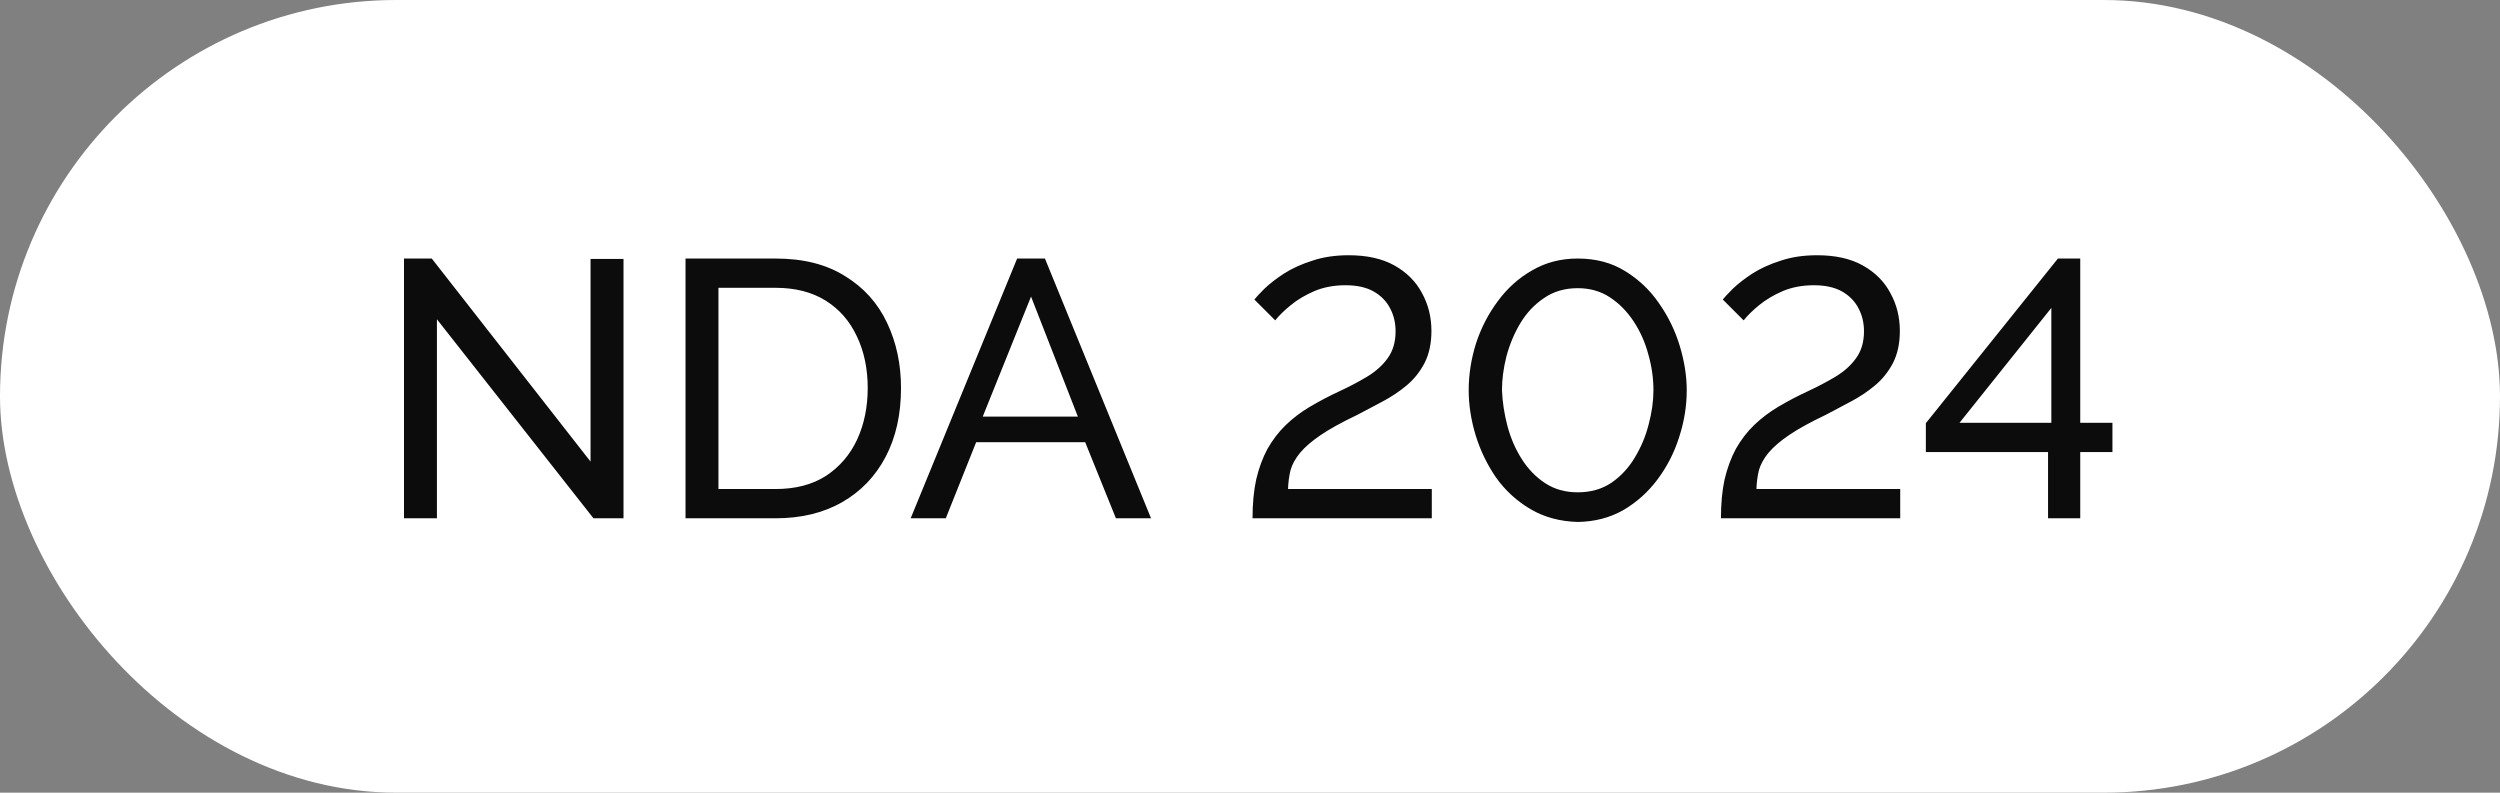
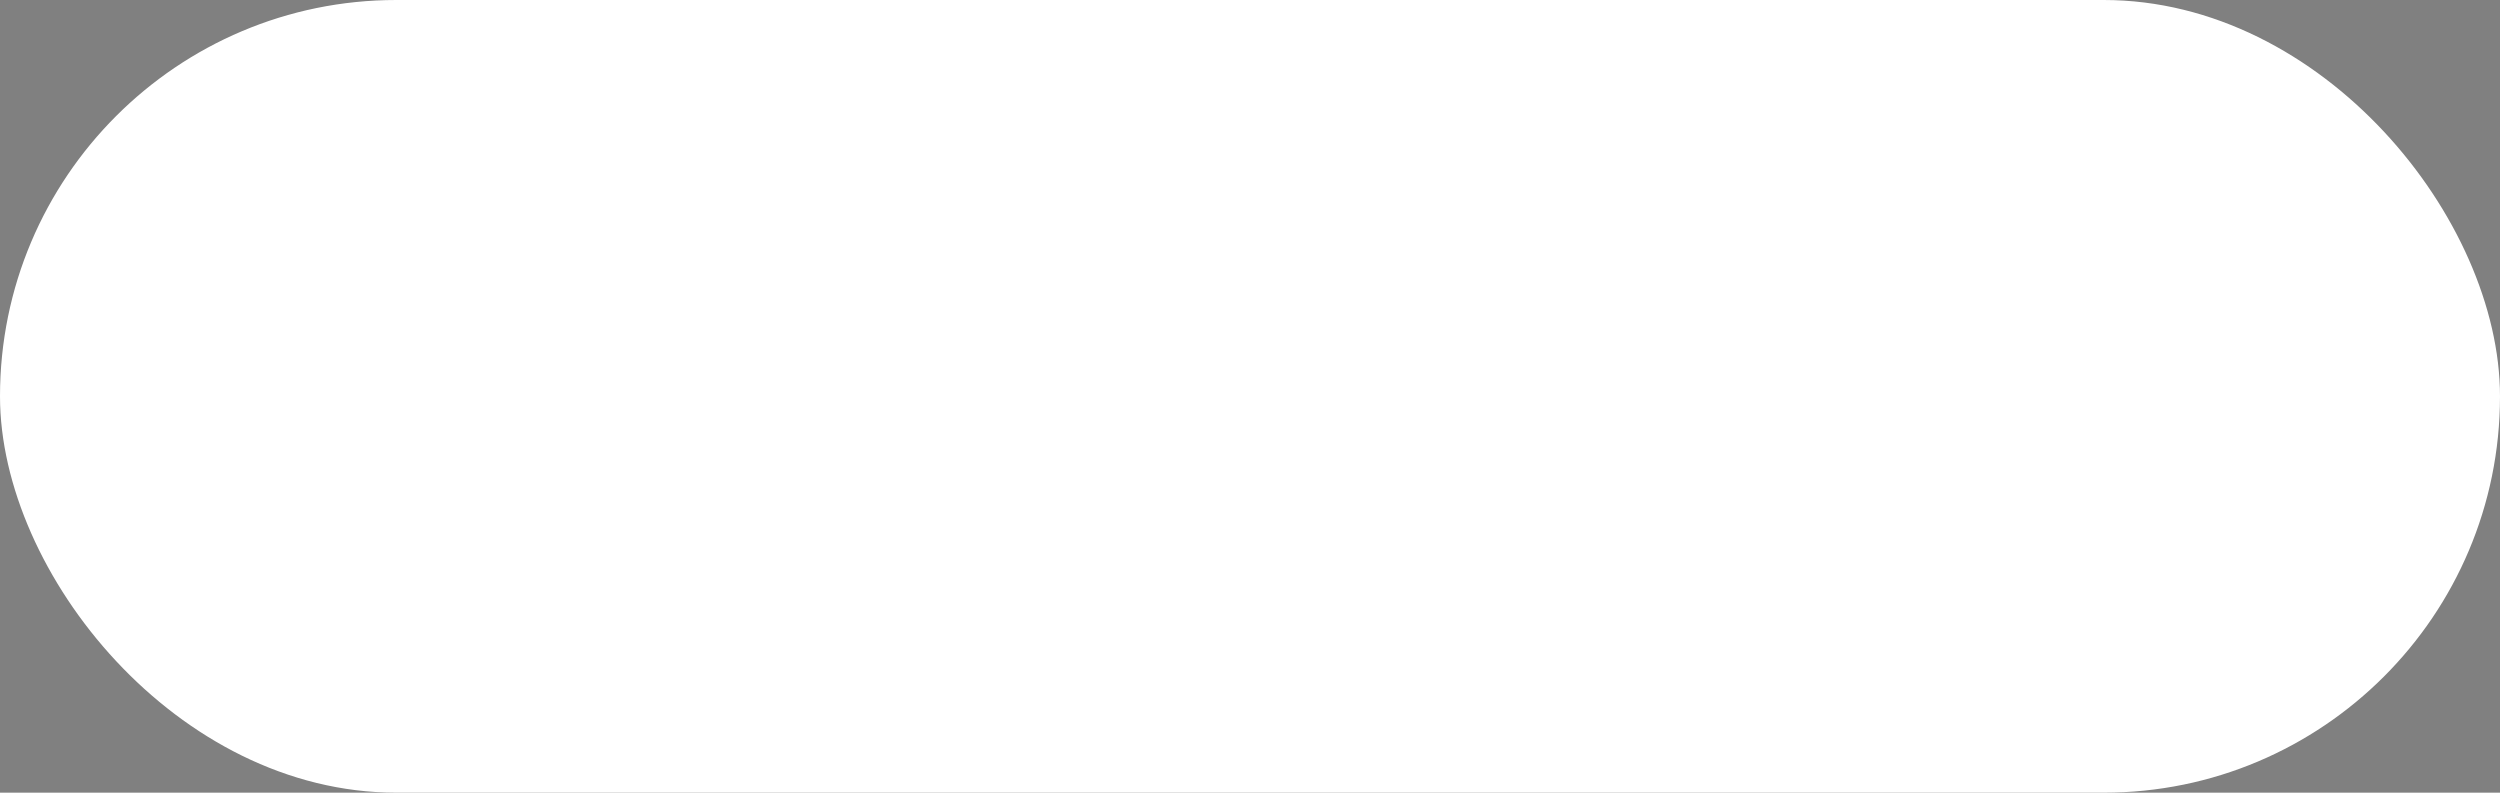
<svg xmlns="http://www.w3.org/2000/svg" width="82" height="26" viewBox="0 0 82 26" fill="none">
  <rect x="0" y="0" width="82" height="26" fill="#808080" stroke="none" />
  <rect width="82" height="26" rx="13" fill="white" />
-   <path d="M14.331 10.472V17H13.251V8.48H14.162L19.37 15.14V8.492H20.451V17H19.466L14.331 10.472ZM22.485 17V8.48H25.437C26.349 8.48 27.109 8.672 27.717 9.056C28.333 9.432 28.793 9.944 29.097 10.592C29.401 11.232 29.553 11.944 29.553 12.728C29.553 13.592 29.385 14.344 29.049 14.984C28.713 15.624 28.237 16.12 27.621 16.472C27.005 16.824 26.277 17 25.437 17H22.485ZM28.461 12.728C28.461 12.088 28.341 11.52 28.101 11.024C27.869 10.528 27.529 10.14 27.081 9.86C26.633 9.58 26.085 9.44 25.437 9.44H23.565V16.04H25.437C26.093 16.04 26.645 15.896 27.093 15.608C27.541 15.312 27.881 14.916 28.113 14.42C28.345 13.916 28.461 13.352 28.461 12.728ZM33.362 8.48H34.274L37.754 17H36.602L35.594 14.504H32.018L31.022 17H29.87L33.362 8.48ZM35.354 13.664L33.818 9.728L32.234 13.664H35.354ZM41.083 17C41.083 16.52 41.123 16.096 41.203 15.728C41.291 15.352 41.415 15.016 41.575 14.72C41.743 14.424 41.943 14.164 42.175 13.94C42.407 13.716 42.671 13.516 42.967 13.34C43.279 13.156 43.599 12.988 43.927 12.836C44.255 12.684 44.559 12.524 44.839 12.356C45.119 12.188 45.343 11.988 45.511 11.756C45.687 11.516 45.775 11.22 45.775 10.868C45.775 10.588 45.715 10.336 45.595 10.112C45.475 9.88 45.295 9.696 45.055 9.56C44.815 9.424 44.507 9.356 44.131 9.356C43.755 9.356 43.415 9.42 43.111 9.548C42.815 9.676 42.559 9.828 42.343 10.004C42.127 10.18 41.955 10.348 41.827 10.508L41.143 9.824C41.207 9.744 41.319 9.624 41.479 9.464C41.647 9.304 41.859 9.14 42.115 8.972C42.379 8.804 42.687 8.664 43.039 8.552C43.391 8.432 43.791 8.372 44.239 8.372C44.839 8.372 45.339 8.484 45.739 8.708C46.139 8.932 46.439 9.232 46.639 9.608C46.847 9.984 46.951 10.4 46.951 10.856C46.951 11.264 46.875 11.616 46.723 11.912C46.571 12.2 46.375 12.444 46.135 12.644C45.895 12.844 45.631 13.02 45.343 13.172C45.063 13.324 44.791 13.468 44.527 13.604C44.023 13.844 43.623 14.064 43.327 14.264C43.031 14.464 42.803 14.66 42.643 14.852C42.491 15.036 42.387 15.224 42.331 15.416C42.283 15.608 42.255 15.816 42.247 16.04H46.963V17H41.083ZM51.749 17.12C51.165 17.104 50.649 16.964 50.201 16.7C49.753 16.436 49.377 16.092 49.073 15.668C48.777 15.236 48.553 14.772 48.401 14.276C48.249 13.772 48.173 13.28 48.173 12.8C48.173 12.288 48.253 11.776 48.413 11.264C48.581 10.752 48.821 10.288 49.133 9.872C49.445 9.448 49.821 9.112 50.261 8.864C50.701 8.608 51.197 8.48 51.749 8.48C52.341 8.48 52.857 8.616 53.297 8.888C53.745 9.16 54.117 9.512 54.413 9.944C54.717 10.376 54.945 10.844 55.097 11.348C55.249 11.852 55.325 12.336 55.325 12.8C55.325 13.32 55.241 13.836 55.073 14.348C54.913 14.852 54.677 15.312 54.365 15.728C54.053 16.144 53.677 16.48 53.237 16.736C52.797 16.984 52.301 17.112 51.749 17.12ZM49.265 12.8C49.281 13.192 49.341 13.584 49.445 13.976C49.549 14.368 49.705 14.728 49.913 15.056C50.121 15.384 50.377 15.648 50.681 15.848C50.985 16.048 51.341 16.148 51.749 16.148C52.173 16.148 52.541 16.044 52.853 15.836C53.165 15.62 53.421 15.344 53.621 15.008C53.829 14.664 53.981 14.3 54.077 13.916C54.181 13.524 54.233 13.152 54.233 12.8C54.233 12.408 54.177 12.016 54.065 11.624C53.961 11.232 53.801 10.872 53.585 10.544C53.369 10.216 53.109 9.952 52.805 9.752C52.501 9.552 52.149 9.452 51.749 9.452C51.325 9.452 50.957 9.56 50.645 9.776C50.333 9.984 50.073 10.26 49.865 10.604C49.665 10.94 49.513 11.304 49.409 11.696C49.313 12.08 49.265 12.448 49.265 12.8ZM56.447 17C56.447 16.52 56.486 16.096 56.566 15.728C56.654 15.352 56.779 15.016 56.938 14.72C57.106 14.424 57.306 14.164 57.538 13.94C57.77 13.716 58.035 13.516 58.331 13.34C58.642 13.156 58.962 12.988 59.291 12.836C59.618 12.684 59.922 12.524 60.203 12.356C60.483 12.188 60.706 11.988 60.874 11.756C61.05 11.516 61.139 11.22 61.139 10.868C61.139 10.588 61.078 10.336 60.959 10.112C60.839 9.88 60.658 9.696 60.419 9.56C60.178 9.424 59.87 9.356 59.495 9.356C59.118 9.356 58.779 9.42 58.474 9.548C58.178 9.676 57.922 9.828 57.706 10.004C57.49 10.18 57.319 10.348 57.191 10.508L56.507 9.824C56.571 9.744 56.682 9.624 56.843 9.464C57.011 9.304 57.222 9.14 57.478 8.972C57.742 8.804 58.05 8.664 58.403 8.552C58.755 8.432 59.154 8.372 59.602 8.372C60.203 8.372 60.703 8.484 61.102 8.708C61.502 8.932 61.803 9.232 62.002 9.608C62.211 9.984 62.315 10.4 62.315 10.856C62.315 11.264 62.239 11.616 62.087 11.912C61.934 12.2 61.739 12.444 61.498 12.644C61.258 12.844 60.995 13.02 60.706 13.172C60.426 13.324 60.154 13.468 59.891 13.604C59.386 13.844 58.986 14.064 58.691 14.264C58.395 14.464 58.166 14.66 58.007 14.852C57.855 15.036 57.751 15.224 57.694 15.416C57.647 15.608 57.618 15.816 57.611 16.04H62.327V17H56.447ZM67.176 17V14.828H63.168V13.88L67.5 8.48H68.232V13.868H69.288V14.828H68.232V17H67.176ZM64.272 13.868H67.284V10.1L64.272 13.868Z" fill="#0C0C0C" />
</svg>